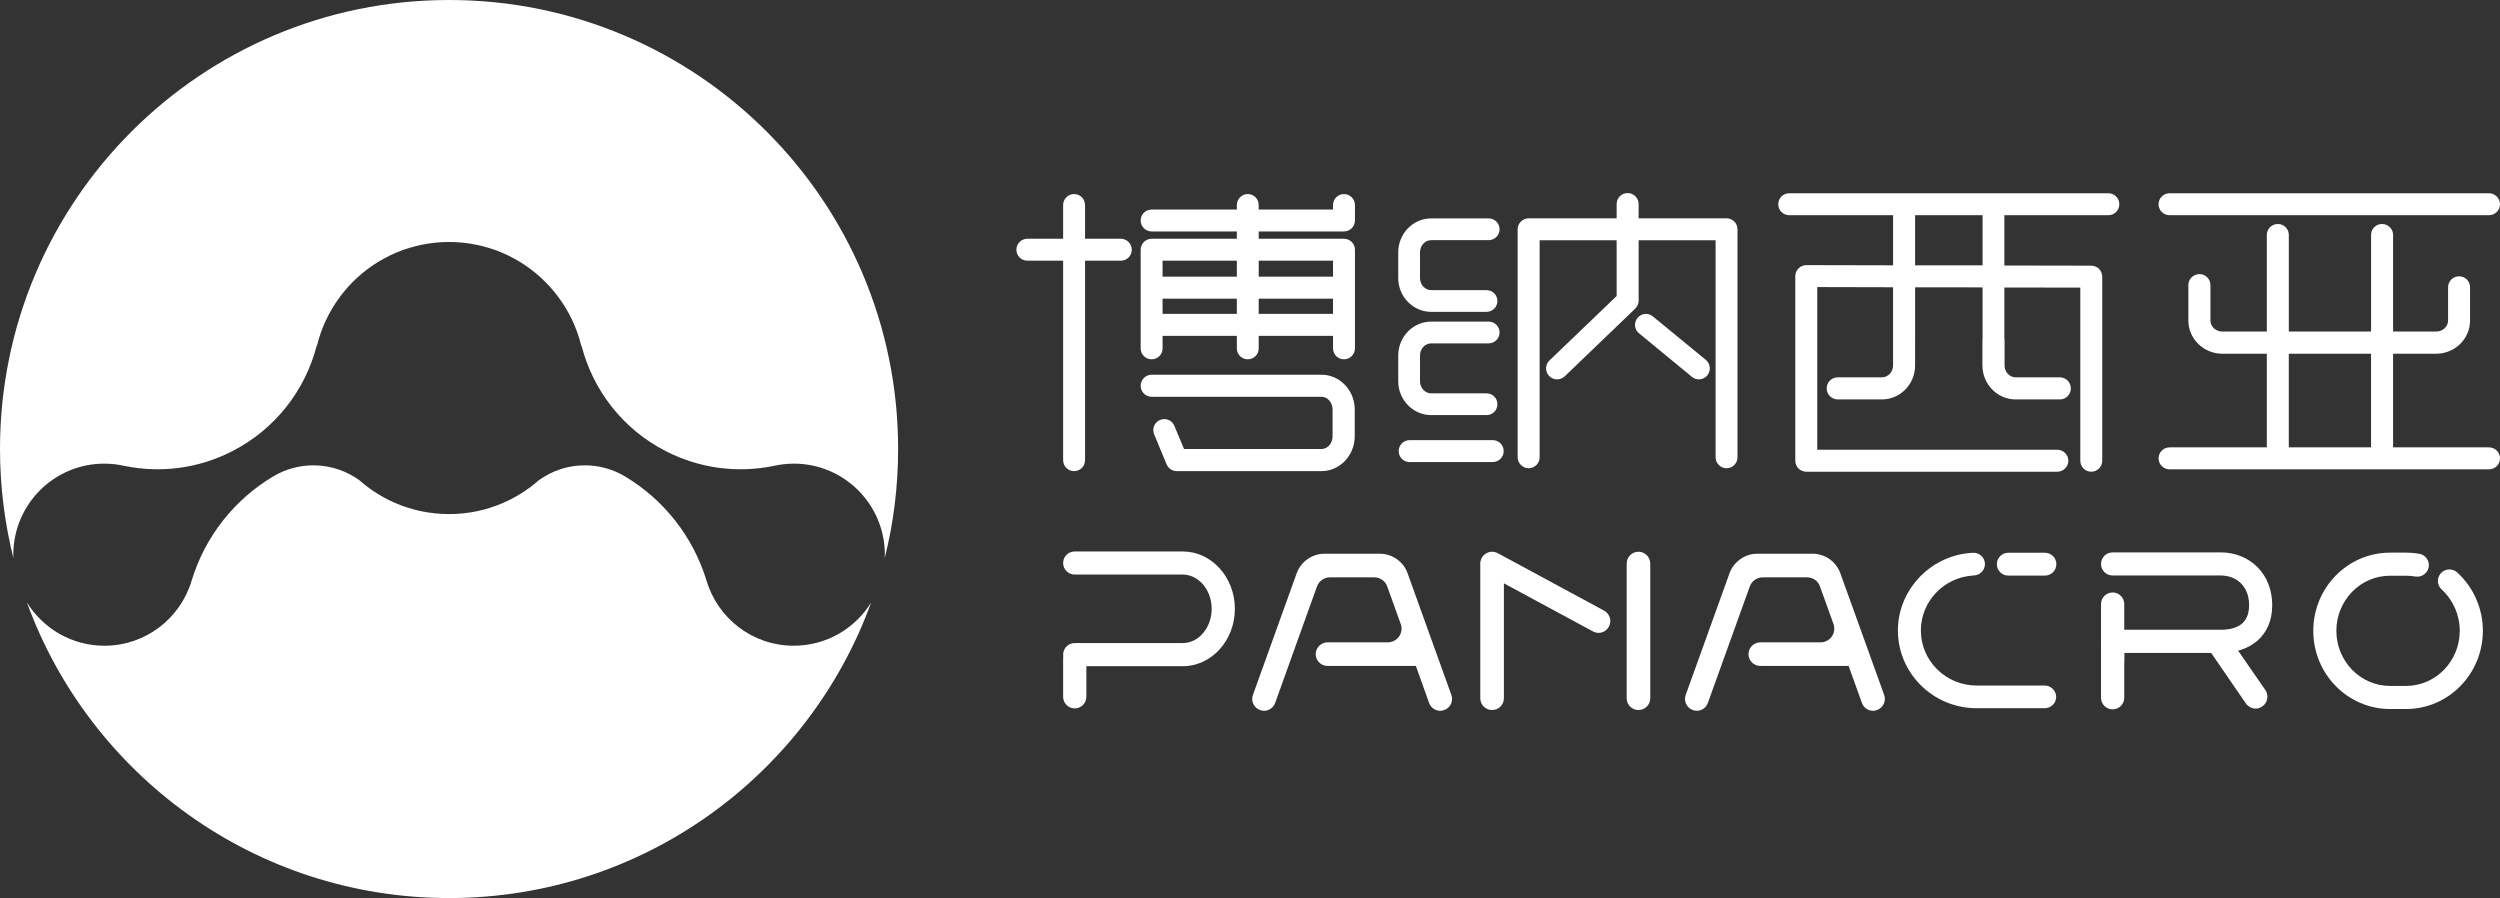
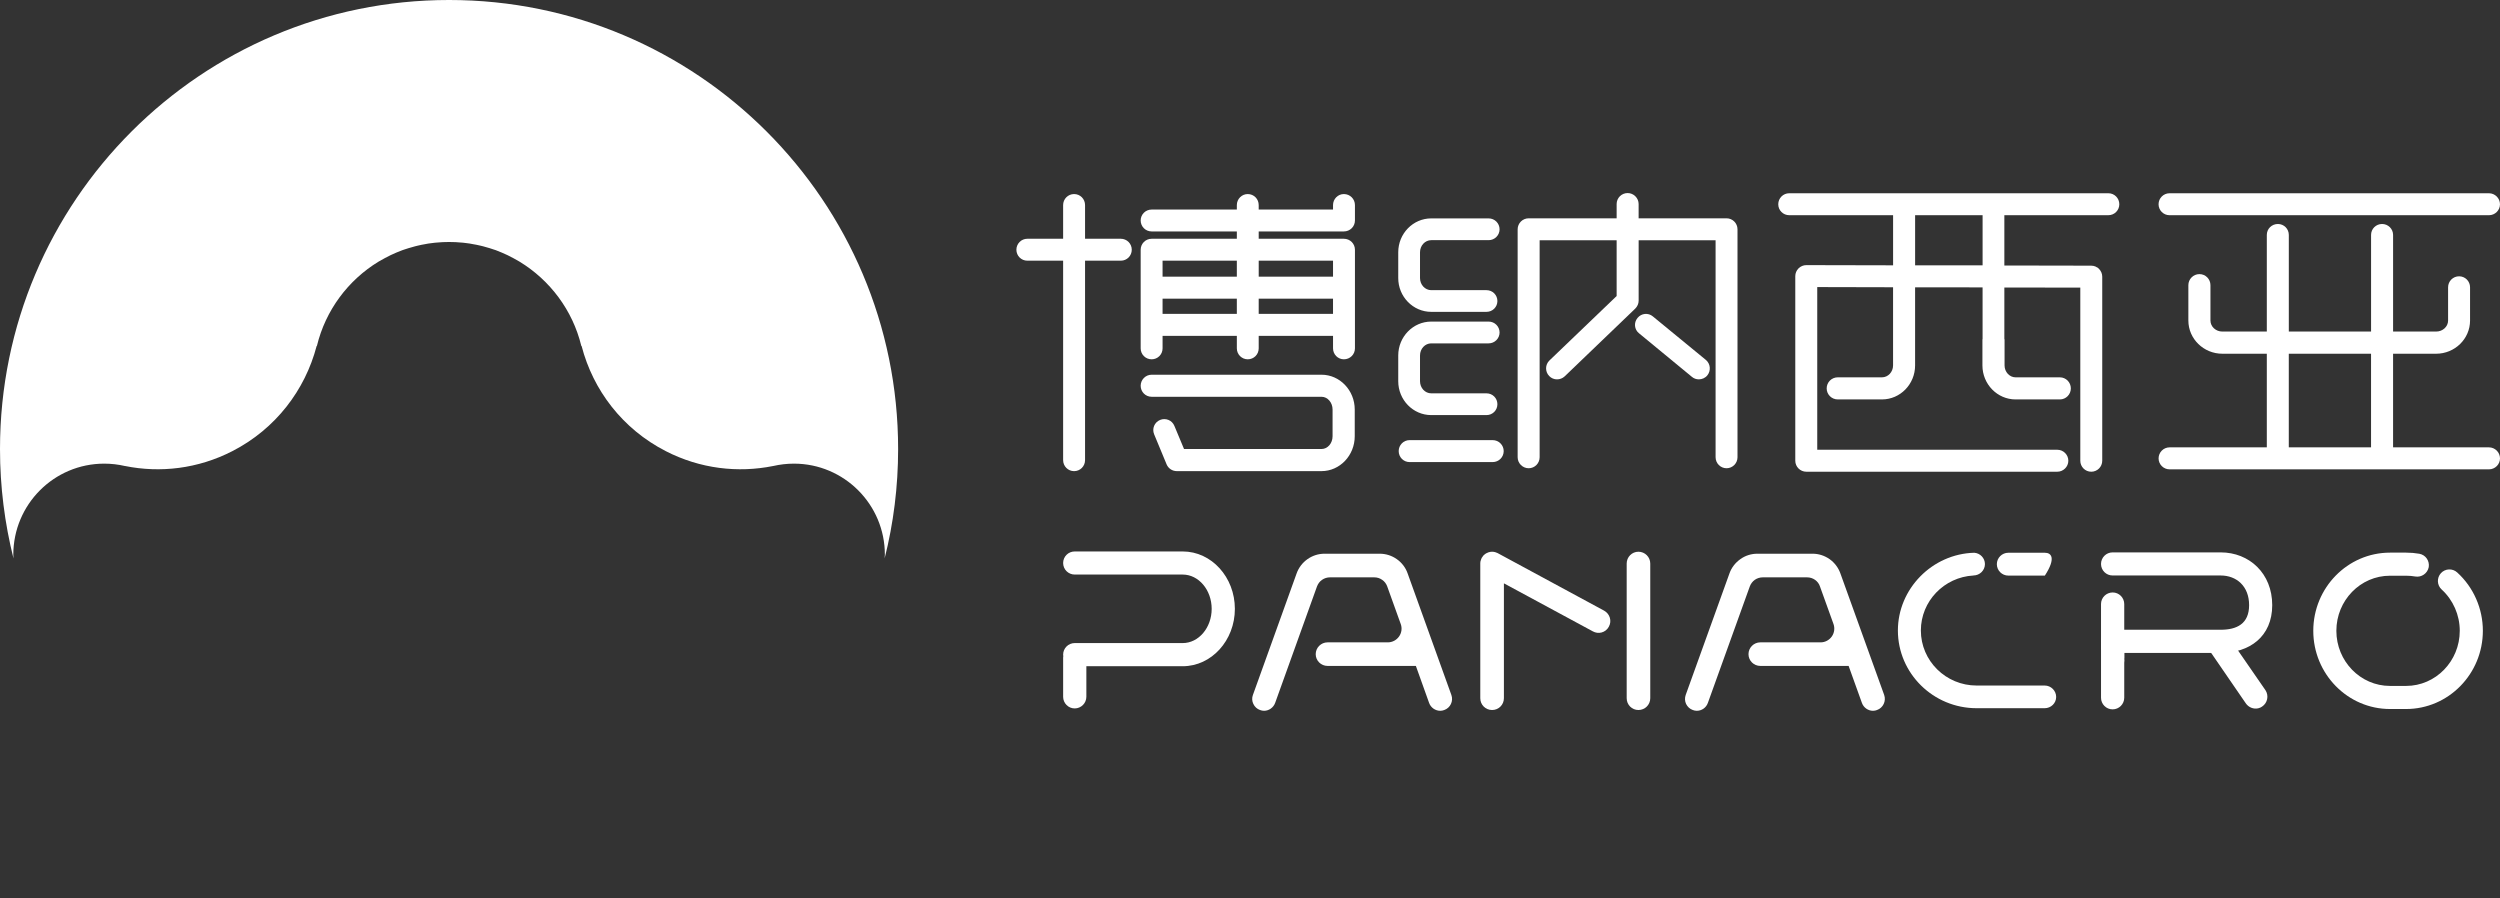
<svg xmlns="http://www.w3.org/2000/svg" xmlns:xlink="http://www.w3.org/1999/xlink" version="1.1" id="图层_1" x="0px" y="0px" width="194.866px" height="70px" viewBox="0 0 194.866 70" style="enable-background:new 0 0 194.866 70;" xml:space="preserve">
  <rect x="0" y="0" width="194.866" height="70" fill="#333333" stroke="none" />
  <g>
    <defs>
      <rect id="SVGID_1_" y="0" width="194.866" height="69.999" />
    </defs>
    <clipPath id="SVGID_2_">
      <use xlink:href="#SVGID_1_" style="overflow:visible;" />
    </clipPath>
    <path style="fill:#ffffff;" d="M8.128,36.139c0.554,0,1.09,0.065,1.605,0.184l0.008-0.001   c2.745,0.556,5.68,0.223,8.37-1.157c3.383-1.735,5.672-4.772,6.567-8.186l0.025-0.021c0.674-2.775,2.433-5.123,4.806-6.566   c0.149-0.087,0.298-0.172,0.451-0.252c0.011-0.01,0.027-0.014,0.038-0.021c0.133-0.076,0.274-0.143,0.416-0.214   c0.029-0.014,0.052-0.021,0.075-0.036c0.136-0.061,0.26-0.12,0.391-0.175c0.039-0.014,0.08-0.027,0.116-0.047   c0.123-0.047,0.241-0.094,0.368-0.146c0.049-0.014,0.096-0.028,0.148-0.05c0.116-0.037,0.229-0.076,0.344-0.111   c0.06-0.018,0.121-0.035,0.186-0.052c0.106-0.031,0.209-0.064,0.315-0.09c0.072-0.021,0.151-0.034,0.217-0.053   c0.104-0.021,0.202-0.046,0.292-0.065c0.085-0.017,0.169-0.028,0.248-0.045c0.097-0.02,0.185-0.037,0.268-0.05   c0.092-0.014,0.184-0.026,0.277-0.036c0.089-0.01,0.173-0.021,0.263-0.032c0.082-0.006,0.18-0.011,0.268-0.02   c0.089-0.008,0.178-0.015,0.272-0.02c0.083-0.003,0.181-0.007,0.266-0.009c0.089,0,0.178-0.004,0.266-0.004h0.01h0.011   c0.086,0,0.171,0.004,0.256,0.004c0.099,0.002,0.185,0.006,0.283,0.009c0.088,0.005,0.167,0.012,0.259,0.02   c0.095,0.009,0.183,0.014,0.275,0.02c0.088,0.011,0.171,0.022,0.261,0.032c0.085,0.01,0.183,0.022,0.27,0.036   c0.092,0.013,0.181,0.03,0.266,0.05c0.083,0.017,0.171,0.028,0.253,0.045c0.101,0.019,0.196,0.044,0.294,0.065   c0.074,0.019,0.15,0.032,0.221,0.053c0.1,0.026,0.211,0.059,0.315,0.09c0.066,0.017,0.12,0.034,0.184,0.052   c0.114,0.035,0.224,0.074,0.339,0.111c0.051,0.022,0.104,0.036,0.155,0.05c0.121,0.052,0.242,0.099,0.363,0.146   c0.039,0.02,0.075,0.033,0.115,0.047c0.135,0.055,0.257,0.114,0.391,0.175c0.024,0.015,0.05,0.022,0.077,0.036   c0.141,0.071,0.28,0.138,0.413,0.214c0.018,0.007,0.036,0.011,0.041,0.021c0.154,0.08,0.299,0.165,0.446,0.252   c2.374,1.443,4.143,3.791,4.817,6.566l0.027,0.021c0.886,3.414,3.173,6.451,6.559,8.186c2.686,1.379,5.628,1.712,8.375,1.157v0.001   c0.517-0.118,1.061-0.184,1.612-0.184c3.913,0,7.094,3.183,7.089,7.103c0,0.095-0.01,0.185-0.016,0.279   c0.688-2.731,1.05-5.58,1.05-8.521c0-19.333-15.672-35-35.001-35C15.673,0,0,15.667,0,35c0,2.941,0.368,5.799,1.051,8.528   c0-0.096-0.014-0.191-0.014-0.286C1.038,39.322,4.206,36.139,8.128,36.139" />
-     <path style="fill:#ffffff;" d="M61.866,50.331c-3.22,0-5.927-2.144-6.797-5.08   c-1.052-3.437-3.343-6.325-6.363-8.12c-0.926-0.555-2.008-0.867-3.167-0.86c-1.321,0.006-2.533,0.439-3.538,1.159   c-0.038,0.031-0.076,0.063-0.113,0.098c-0.046,0.041-0.093,0.076-0.139,0.117c-0.087,0.07-0.178,0.139-0.262,0.21   c-0.046,0.034-0.088,0.07-0.135,0.104c-0.097,0.069-0.188,0.132-0.285,0.2c-0.045,0.033-0.091,0.064-0.137,0.098   c-0.091,0.062-0.189,0.122-0.282,0.18c-0.043,0.034-0.089,0.068-0.143,0.095c-0.094,0.06-0.197,0.115-0.3,0.172   c-0.045,0.026-0.093,0.058-0.143,0.08c-0.103,0.06-0.208,0.112-0.306,0.164c-0.054,0.021-0.102,0.052-0.152,0.072   c-0.106,0.05-0.217,0.1-0.32,0.146c-0.043,0.023-0.103,0.047-0.151,0.067c-0.1,0.048-0.216,0.086-0.32,0.131   c-0.048,0.014-0.109,0.04-0.162,0.063c-0.108,0.035-0.218,0.069-0.335,0.109c-0.05,0.018-0.102,0.036-0.156,0.055   c-0.11,0.035-0.228,0.066-0.336,0.096c-0.056,0.015-0.114,0.033-0.159,0.046c-0.124,0.032-0.233,0.058-0.35,0.082   c-0.056,0.011-0.113,0.022-0.17,0.038c-0.109,0.021-0.228,0.041-0.341,0.063c-0.056,0.008-0.121,0.021-0.178,0.03   c-0.12,0.018-0.218,0.03-0.327,0.041c-0.068,0.01-0.139,0.022-0.21,0.029c-0.102,0.01-0.205,0.016-0.304,0.021   c-0.082,0.009-0.152,0.013-0.23,0.02c-0.099,0.005-0.194,0.005-0.293,0.005c-0.081,0-0.166,0.009-0.246,0.009h-0.011h-0.01   c-0.079,0-0.161-0.009-0.246-0.009c-0.098,0-0.203,0-0.294-0.005c-0.069-0.007-0.155-0.011-0.227-0.02   c-0.1-0.005-0.211-0.011-0.314-0.021c-0.06-0.007-0.134-0.02-0.201-0.029c-0.113-0.011-0.219-0.023-0.33-0.041   c-0.056-0.01-0.118-0.022-0.179-0.03c-0.114-0.021-0.228-0.041-0.343-0.063c-0.054-0.016-0.111-0.027-0.165-0.038   c-0.11-0.024-0.228-0.05-0.348-0.082c-0.05-0.013-0.103-0.031-0.16-0.046c-0.117-0.029-0.229-0.061-0.338-0.096   c-0.06-0.019-0.113-0.037-0.169-0.055c-0.109-0.04-0.22-0.074-0.331-0.109c-0.045-0.023-0.102-0.044-0.154-0.063   c-0.107-0.045-0.211-0.083-0.322-0.131c-0.052-0.021-0.104-0.043-0.15-0.066c-0.107-0.047-0.212-0.097-0.315-0.146   c-0.057-0.021-0.103-0.051-0.155-0.072c-0.105-0.052-0.201-0.104-0.308-0.164c-0.045-0.022-0.102-0.054-0.143-0.08   c-0.106-0.057-0.197-0.112-0.299-0.172c-0.052-0.026-0.097-0.061-0.143-0.095c-0.093-0.058-0.196-0.118-0.289-0.18   c-0.041-0.033-0.082-0.064-0.131-0.098c-0.098-0.068-0.192-0.131-0.282-0.2c-0.045-0.033-0.087-0.069-0.137-0.104   c-0.089-0.071-0.171-0.14-0.259-0.21c-0.057-0.041-0.095-0.076-0.133-0.117c-0.046-0.035-0.087-0.066-0.119-0.098   c-0.999-0.72-2.228-1.153-3.548-1.159c-1.149-0.007-2.234,0.306-3.162,0.86c-3.017,1.795-5.317,4.684-6.361,8.12   c-0.871,2.937-3.581,5.08-6.793,5.08c-2.559,0.004-4.797-1.352-6.05-3.376C6.988,60.398,19.878,70,35.005,70   c15.126,0,28.014-9.601,32.898-23.039C66.655,48.985,64.417,50.334,61.866,50.331" />
    <path style="fill:#ffffff;" d="M87.363,18.61h-2.787v-2.625c0-0.476-0.377-0.859-0.854-0.859   c-0.474,0-0.855,0.383-0.855,0.859v2.625h-2.788c-0.475,0-0.855,0.384-0.855,0.856c0,0.473,0.38,0.854,0.855,0.854h2.788v15.546   c0,0.474,0.381,0.858,0.855,0.858c0.477,0,0.854-0.384,0.854-0.858V20.32h2.787c0.476,0,0.854-0.381,0.854-0.854   C88.217,18.995,87.839,18.61,87.363,18.61" />
    <path style="fill:#ffffff;" d="M104.75,18.04c0.482,0,0.863-0.381,0.863-0.854v-1.201   c0-0.475-0.381-0.859-0.863-0.859c-0.465,0-0.845,0.384-0.845,0.859v0.349h-5.794v-0.349c0-0.475-0.374-0.859-0.856-0.859   c-0.464,0-0.848,0.384-0.848,0.859v0.349h-6.642c-0.473,0-0.854,0.381-0.854,0.852c0,0.473,0.381,0.854,0.854,0.854h6.642v0.571   h-6.642c-0.473,0-0.854,0.384-0.854,0.856v7.687c0,0.472,0.381,0.853,0.854,0.853c0.475,0,0.853-0.381,0.853-0.853v-0.976h5.789   v0.976c0,0.472,0.384,0.853,0.848,0.853c0.482,0,0.856-0.381,0.856-0.853v-0.976h5.794v0.976c0,0.472,0.38,0.853,0.845,0.853   c0.482,0,0.863-0.381,0.863-0.853v-7.687c0-0.472-0.381-0.856-0.863-0.856h-6.639V18.04H104.75z M96.407,21.567h-5.789v-1.248   h5.789V21.567z M90.618,23.28h5.789v1.187h-5.789V23.28z M98.111,23.28h5.793v1.187h-5.793V23.28z M103.905,21.567h-5.793v-1.248   h5.793V21.567z" />
    <path style="fill:#ffffff;" d="M103.006,29.208H89.765c-0.473,0-0.854,0.391-0.854,0.862   c0,0.474,0.381,0.857,0.854,0.857h13.241c0.479,0,0.863,0.452,0.863,0.993v2.084c0,0.551-0.385,0.995-0.863,0.995H92.291   l-0.752-1.803c-0.179-0.438-0.674-0.643-1.114-0.464c-0.443,0.185-0.646,0.681-0.463,1.122l0.972,2.344   c0.134,0.317,0.444,0.525,0.795,0.525h11.277c1.428,0,2.591-1.222,2.591-2.72V31.92C105.597,30.426,104.434,29.208,103.006,29.208" />
    <path style="fill:#ffffff;" d="M169.106,16.775h24.902c0.465,0,0.857-0.378,0.857-0.852   c0-0.476-0.393-0.859-0.857-0.859h-24.902c-0.467,0-0.854,0.383-0.854,0.859C168.253,16.397,168.64,16.775,169.106,16.775" />
    <path style="fill:#ffffff;" d="M194.009,34.87h-7.477v-7.298h3.355c1.461,0,2.645-1.161,2.645-2.587   v-2.59c0-0.476-0.381-0.859-0.855-0.859c-0.473,0-0.857,0.383-0.857,0.859v2.59c0,0.474-0.416,0.859-0.932,0.859h-3.355v-7.533   c0-0.475-0.391-0.852-0.859-0.852c-0.473,0-0.857,0.377-0.857,0.852v7.533h-6.412v-7.533c0-0.475-0.382-0.852-0.848-0.852   c-0.484,0-0.867,0.377-0.867,0.852v7.533h-3.465c-0.512,0-0.928-0.385-0.928-0.859v-2.758c0-0.473-0.381-0.861-0.859-0.861   c-0.475,0-0.863,0.388-0.863,0.861v2.758c0,1.426,1.189,2.587,2.65,2.587h3.465v7.298h-7.582c-0.467,0-0.854,0.386-0.854,0.86   c0,0.469,0.387,0.853,0.854,0.853h24.902c0.465,0,0.857-0.384,0.857-0.853C194.866,35.255,194.474,34.87,194.009,34.87    M178.403,27.571h6.412v7.298h-6.412V27.571z" />
    <path style="fill:#ffffff;" d="M164.343,15.063h-24.877c-0.475,0-0.857,0.384-0.857,0.86   c0,0.473,0.383,0.851,0.857,0.851h8.094v3.906l-6.756-0.015h-0.01c-0.225,0-0.441,0.092-0.604,0.252   c-0.16,0.159-0.254,0.378-0.254,0.606v14.39c0,0.47,0.387,0.855,0.857,0.855h19.568c0.467,0,0.859-0.386,0.859-0.855   c0-0.475-0.393-0.857-0.859-0.857h-18.713v-12.68l5.91,0.014v4.02v0.061v2.013c0,0.509-0.389,0.927-0.865,0.927h-3.445   c-0.482,0-0.865,0.387-0.865,0.862c0,0.474,0.383,0.86,0.865,0.86h3.445c1.426,0,2.582-1.187,2.582-2.649v-2.013V26.41v-4.015   l5.26,0.005v4.011c0,0.018-0.012,0.038-0.012,0.06v2.014c0,1.46,1.16,2.649,2.584,2.649h3.453c0.473,0,0.854-0.387,0.854-0.86   c0-0.475-0.381-0.862-0.854-0.862h-3.453c-0.467,0-0.859-0.418-0.859-0.927v-2.014c0-0.023-0.004-0.042-0.016-0.061v-4l5.92,0.009   v13.495c0,0.47,0.379,0.855,0.855,0.855c0.473,0,0.855-0.386,0.855-0.855v-14.35c0-0.235-0.098-0.446-0.248-0.601V20.96   c-0.025-0.02-0.041-0.035-0.059-0.051c-0.027-0.02-0.051-0.04-0.068-0.059l-0.021-0.002c-0.082-0.06-0.182-0.1-0.287-0.122h-0.006   c-0.053-0.012-0.111-0.018-0.166-0.018l-6.775-0.013v-3.921h8.109c0.469,0,0.852-0.378,0.852-0.851   C165.194,15.448,164.812,15.063,164.343,15.063 M154.536,20.683h-5.26v-3.908h5.26V20.683z" />
    <path style="fill:#ffffff;" d="M116.345,34.306h-6.472c-0.472,0-0.85,0.386-0.85,0.855   c0,0.476,0.378,0.857,0.85,0.857h6.472c0.479,0,0.863-0.381,0.863-0.857C117.208,34.692,116.823,34.306,116.345,34.306" />
    <path style="fill:#ffffff;" d="M134.577,17.016h-6.852v-1.113c0-0.469-0.391-0.855-0.855-0.855   c-0.48,0-0.859,0.386-0.859,0.855v1.113h-6.857c-0.472,0-0.859,0.385-0.859,0.858V35.64c0,0.471,0.388,0.858,0.859,0.858   c0.475,0,0.855-0.388,0.855-0.858V18.728h6.002v4.346l-5.24,5.025c-0.338,0.327-0.346,0.867-0.021,1.207   c0.17,0.18,0.396,0.264,0.612,0.264s0.429-0.075,0.599-0.234l5.498-5.279c0.164-0.164,0.268-0.384,0.268-0.615v-4.714h5.997V35.64   c0,0.471,0.382,0.858,0.854,0.858s0.854-0.388,0.854-0.858V17.874C135.432,17.401,135.05,17.016,134.577,17.016" />
    <path style="fill:#ffffff;" d="M128.837,24.665c-0.359-0.305-0.9-0.251-1.195,0.116   c-0.307,0.364-0.256,0.905,0.115,1.198l4.125,3.398c0.15,0.13,0.346,0.193,0.535,0.193c0.248,0,0.496-0.105,0.664-0.312   c0.293-0.361,0.248-0.901-0.115-1.204L128.837,24.665z" />
    <path style="fill:#ffffff;" d="M111.56,24.308h4.307c0.475,0,0.85-0.381,0.85-0.843   c0-0.469-0.375-0.848-0.85-0.848h-4.307c-0.483,0-0.875-0.425-0.875-0.943v-2.011c0-0.521,0.392-0.943,0.875-0.943h4.475   c0.471,0,0.852-0.383,0.852-0.846c0-0.469-0.381-0.851-0.852-0.851h-4.475c-1.419,0-2.572,1.184-2.572,2.64v2.011   C108.987,23.124,110.141,24.308,111.56,24.308" />
    <path style="fill:#ffffff;" d="M111.56,32.355h4.307c0.475,0,0.85-0.377,0.85-0.849   c0-0.467-0.375-0.847-0.85-0.847h-4.307c-0.483,0-0.875-0.421-0.875-0.944v-2.007c0-0.523,0.392-0.944,0.875-0.944h4.475   c0.471,0,0.852-0.384,0.852-0.847c0-0.468-0.381-0.851-0.852-0.851h-4.475c-1.419,0-2.572,1.188-2.572,2.642v2.007   C108.987,31.169,110.141,32.355,111.56,32.355" />
    <path style="fill:#ffffff;" d="M172.132,50.572l2.916,4.245c0.219,0.323,0.617,0.48,0.979,0.391   c0.118-0.029,0.209-0.071,0.292-0.131c0.428-0.28,0.543-0.854,0.268-1.274l-2.738-3.963" />
    <path style="fill:#ffffff;" d="M173.091,43.056h-8.422c-0.498,0-0.902,0.403-0.902,0.903   c0,0.498,0.404,0.898,0.902,0.898h8.422c1.244,0,2.219,0.839,2.219,2.311c0,1.469-0.975,1.919-2.219,1.919h-8.422   c-0.498,0-0.902,0.404-0.902,0.904c0,0.039,0.01,0.082,0.016,0.114c-0.006,0.045-0.016,0.075-0.016,0.119v4.163   c0,0.498,0.404,0.905,0.902,0.905c0.502,0,0.908-0.407,0.908-0.905v-3.495h7.514c2.24,0,4.021-1.259,4.021-3.725   C177.111,44.698,175.331,43.056,173.091,43.056" />
    <path style="fill:#ffffff;" d="M164.677,52.382c0.494,0,0.9-0.401,0.9-0.9c0-0.039-0.01-0.081-0.01-0.117   c0-0.043,0.01-0.075,0.01-0.117v-4.165c0-0.498-0.406-0.903-0.9-0.903c-0.506,0-0.91,0.405-0.91,0.903v3.495" />
    <path style="fill:#ffffff;" d="M103.474,51.906h6.888l1.032,2.885c0.131,0.367,0.486,0.613,0.867,0.613   c0.107,0,0.213-0.021,0.313-0.06c0.479-0.168,0.727-0.698,0.555-1.174l-3.412-9.482c-0.155-0.444-0.45-0.83-0.842-1.105   c-0.394-0.277-0.853-0.423-1.332-0.423h-4.301c-0.477,0-0.932,0.146-1.328,0.423c-0.389,0.275-0.684,0.661-0.844,1.105l-3.41,9.482   c-0.087,0.231-0.072,0.485,0.035,0.701c0.104,0.223,0.288,0.394,0.522,0.473c0.1,0.038,0.207,0.06,0.311,0.06   c0.381,0,0.73-0.246,0.865-0.613l3.262-9.079c0.083-0.215,0.211-0.389,0.396-0.516c0.181-0.127,0.396-0.193,0.613-0.193h3.458   c0.223,0,0.436,0.066,0.611,0.193c0.189,0.127,0.318,0.301,0.396,0.513l1.053,2.929c0.121,0.327,0.072,0.691-0.133,0.978   c-0.199,0.281-0.524,0.454-0.874,0.454h-4.7c-0.501,0-0.92,0.414-0.92,0.92C102.554,51.496,102.973,51.906,103.474,51.906" />
    <path style="fill:#ffffff;" d="M137.208,51.906h6.885l1.037,2.885c0.131,0.367,0.484,0.613,0.861,0.613   c0.111,0,0.215-0.021,0.313-0.06c0.48-0.168,0.729-0.698,0.561-1.174l-3.416-9.482c-0.16-0.444-0.453-0.83-0.838-1.105   c-0.4-0.277-0.854-0.423-1.326-0.423h-4.306c-0.479,0-0.94,0.146-1.323,0.423c-0.391,0.275-0.691,0.661-0.848,1.105l-3.414,9.482   c-0.082,0.231-0.07,0.485,0.031,0.701c0.111,0.223,0.293,0.394,0.525,0.473c0.1,0.038,0.199,0.06,0.309,0.06   c0.391,0,0.732-0.246,0.863-0.613l3.268-9.079c0.078-0.215,0.217-0.389,0.391-0.516c0.184-0.127,0.4-0.193,0.619-0.193h3.454   c0.229,0,0.437,0.066,0.62,0.193c0.178,0.127,0.318,0.301,0.385,0.513l1.055,2.929c0.117,0.327,0.07,0.691-0.133,0.978   c-0.201,0.281-0.523,0.454-0.869,0.454h-4.703c-0.504,0-0.92,0.414-0.92,0.92C136.288,51.496,136.704,51.906,137.208,51.906" />
    <path style="fill:#ffffff;" d="M127.71,43.005c-0.506,0-0.916,0.411-0.916,0.919v10.501   c0,0.511,0.41,0.918,0.916,0.918c0.504,0,0.922-0.407,0.922-0.918V43.924C128.632,43.417,128.214,43.005,127.71,43.005" />
    <path style="fill:#ffffff;" d="M125.034,47.598l-8.289-4.481c-0.014-0.007-0.023-0.009-0.029-0.014   c-0.053-0.023-0.098-0.042-0.152-0.058c-0.018-0.003-0.027-0.009-0.053-0.015c-0.068-0.016-0.135-0.025-0.206-0.025   c-0.073,0-0.155,0.01-0.224,0.031c-0.019,0.006-0.039,0.009-0.055,0.013c-0.057,0.018-0.107,0.041-0.163,0.071   c-0.013,0.004-0.03,0.014-0.05,0.028c-0.061,0.037-0.116,0.082-0.162,0.134c-0.012,0.004-0.021,0.013-0.027,0.016   c-0.039,0.054-0.076,0.104-0.112,0.165c-0.005,0.01-0.01,0.017-0.021,0.021c-0.006,0.014-0.006,0.021-0.01,0.034   c-0.021,0.034-0.033,0.068-0.042,0.103c-0.009,0.024-0.016,0.042-0.019,0.068c-0.021,0.036-0.026,0.068-0.026,0.111   c-0.001,0.016-0.001,0.045-0.011,0.067v0.056v10.501c0,0.511,0.41,0.918,0.921,0.918c0.509,0,0.92-0.407,0.92-0.918v-8.956   l6.933,3.744c0.211,0.115,0.445,0.148,0.674,0.089c0.248-0.065,0.451-0.223,0.574-0.456   C125.653,48.399,125.483,47.847,125.034,47.598" />
    <path style="fill:#ffffff;" d="M159.378,53.435h-5.307c-2.398,0-4.346-1.924-4.346-4.291   c0-2.287,1.816-4.159,4.098-4.285v-0.004c0.488,0,0.896-0.397,0.896-0.886c0-0.465-0.369-0.854-0.836-0.884   c-3.277,0.088-5.949,2.811-5.949,6.059c0,3.342,2.757,6.058,6.137,6.058h5.307c0.488,0,0.893-0.391,0.893-0.876   C160.271,53.836,159.866,53.435,159.378,53.435" />
-     <path style="fill:#ffffff;" d="M159.39,43.085h-2.85c-0.49,0-0.893,0.399-0.893,0.891   c0,0.492,0.402,0.89,0.893,0.89h2.85c0.498,0,0.896-0.397,0.896-0.89C160.285,43.485,159.888,43.085,159.39,43.085" />
+     <path style="fill:#ffffff;" d="M159.39,43.085h-2.85c-0.49,0-0.893,0.399-0.893,0.891   c0,0.492,0.402,0.89,0.893,0.89h2.85C160.285,43.485,159.888,43.085,159.39,43.085" />
    <path style="fill:#ffffff;" d="M92.188,42.984H83.77c-0.497,0-0.902,0.398-0.902,0.9   c0,0.5,0.405,0.901,0.902,0.901h8.419c1.242,0,2.257,1.201,2.257,2.672c0,1.469-1.015,2.668-2.257,2.668H83.77   c-0.497,0-0.902,0.404-0.902,0.902c0,0.041,0.011,0.084,0.012,0.118c-0.001,0.043-0.012,0.076-0.012,0.116v3.052   c0,0.498,0.405,0.906,0.902,0.906s0.908-0.408,0.908-0.906V51.93h7.511c2.244,0,4.065-2.009,4.065-4.473   C96.253,44.99,94.433,42.984,92.188,42.984" />
    <path style="fill:#ffffff;" d="M187.546,55.265h-1.254c-3.301,0-5.98-2.735-5.98-6.095   c0-3.36,2.68-6.094,5.98-6.094h1.254c0.354,0,0.695,0.029,1.029,0.087c0.494,0.086,0.814,0.553,0.736,1.044   c-0.094,0.488-0.566,0.812-1.045,0.73c-0.229-0.04-0.475-0.062-0.721-0.062h-1.254c-2.305,0-4.18,1.924-4.18,4.294   c0,2.368,1.875,4.296,4.18,4.296h1.254c2.309,0,4.184-1.928,4.184-4.296c0-1.229-0.516-2.403-1.41-3.219   c-0.367-0.333-0.393-0.903-0.061-1.271c0.332-0.369,0.906-0.394,1.27-0.06c1.271,1.153,2.002,2.813,2.002,4.549   C193.53,52.53,190.847,55.265,187.546,55.265" />
  </g>
</svg>